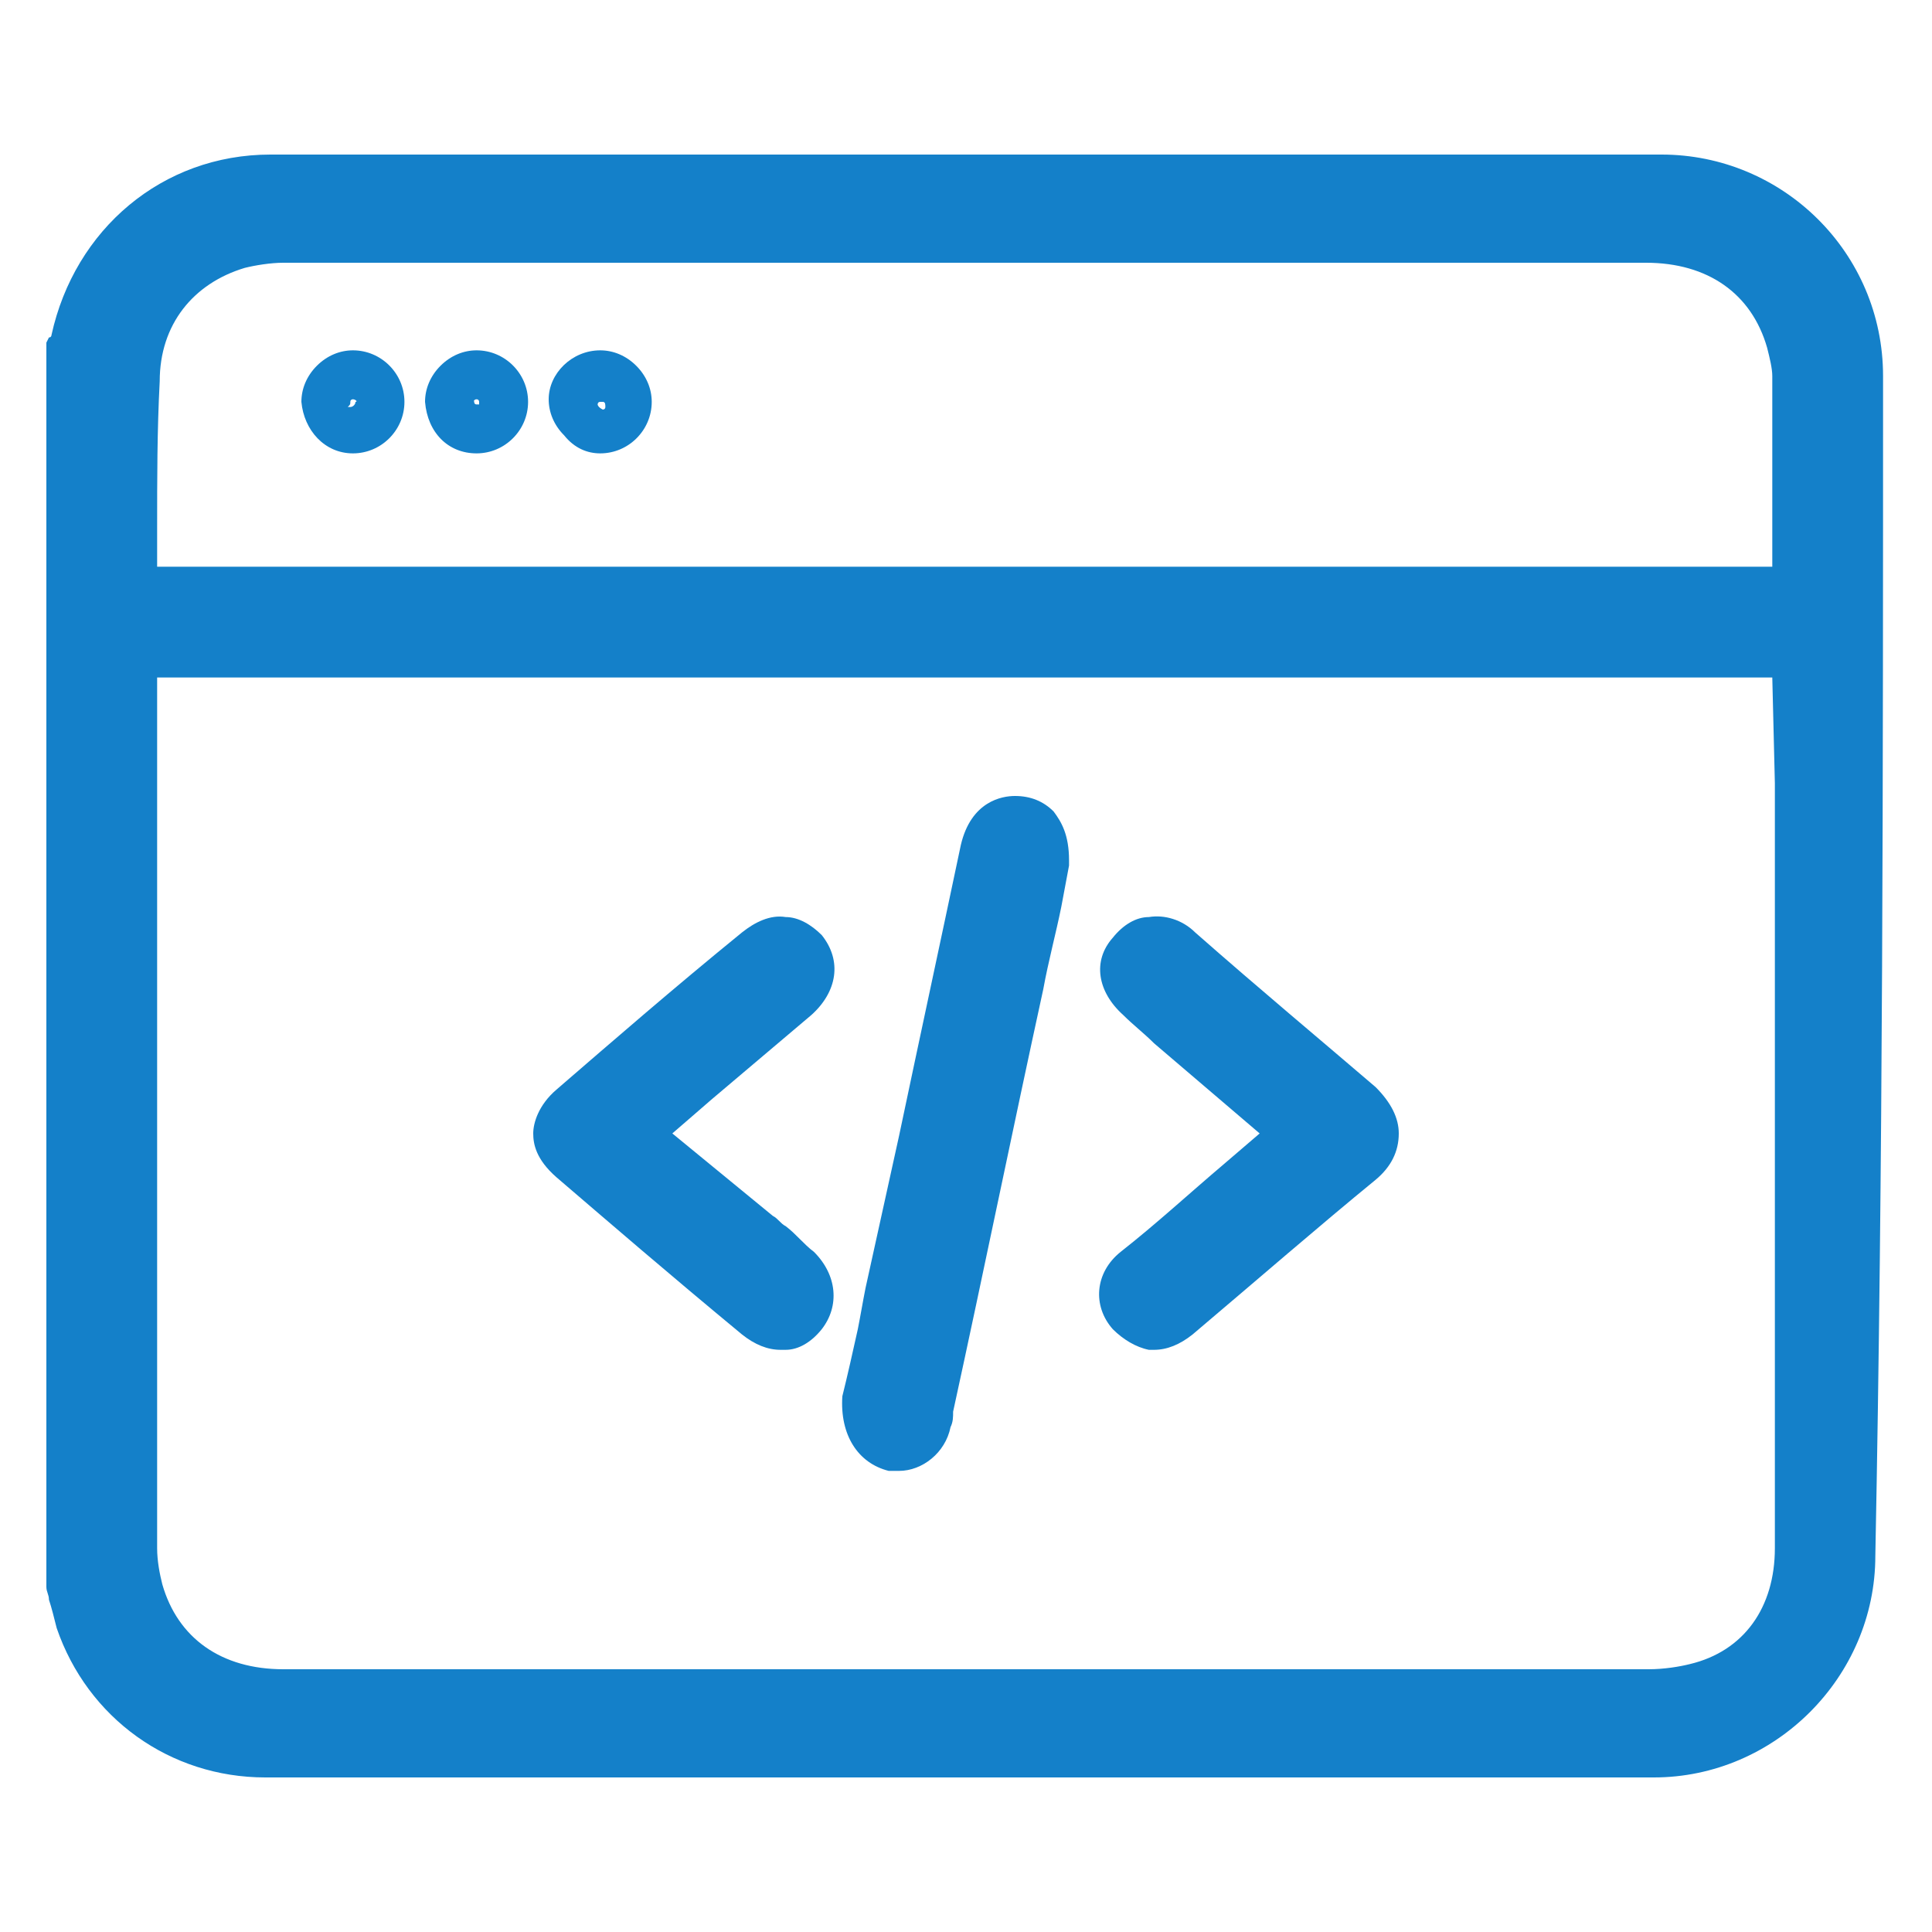
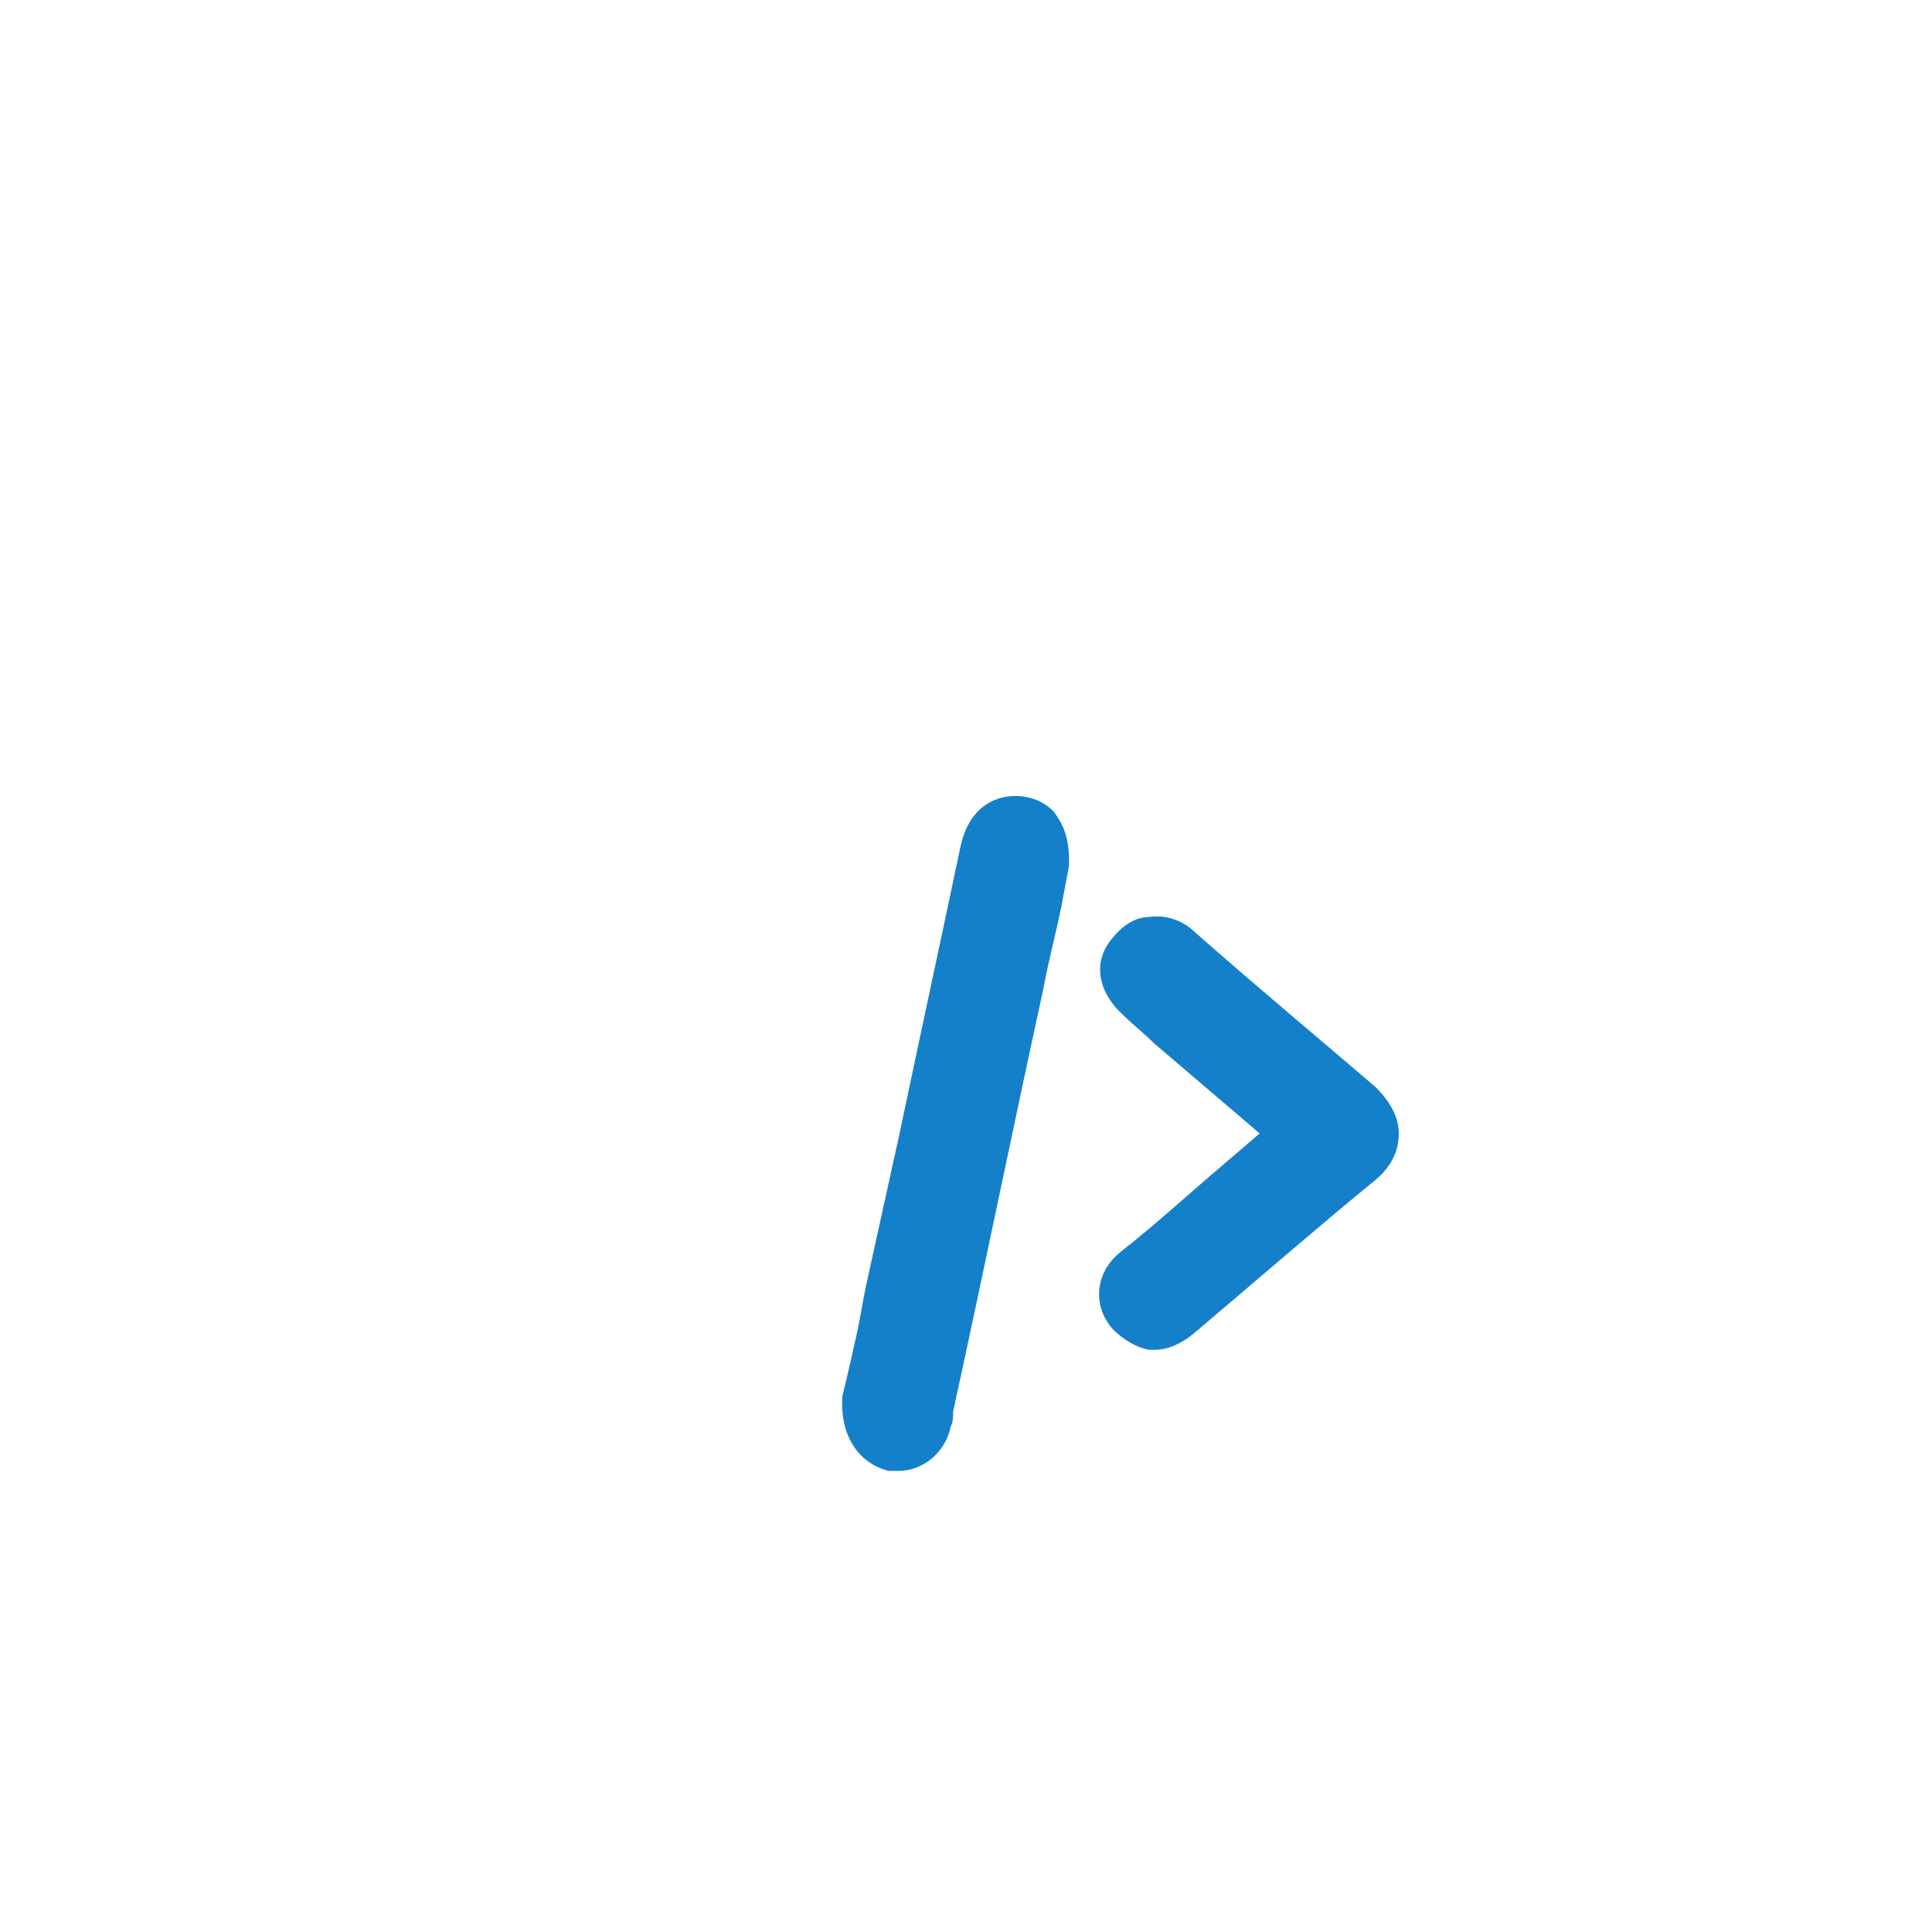
<svg xmlns="http://www.w3.org/2000/svg" version="1.1" id="Layer_5" x="0px" y="0px" viewBox="0 0 75 75" style="enable-background:new 0 0 75 75;" xml:space="preserve">
  <style type="text/css">
	.st0{fill:#1480C9;}
</style>
  <g>
    <g>
-       <path class="st0" d="M73.1,14.6c0-4.8-3.9-8.6-8.6-8.6C48.3,6,30.7,6,10.5,6c-4.2,0-7.6,2.9-8.5,7l0,0c0,0,0,0.1-0.1,0.1l-0.1,0.2    v48.2l0,0.1c0,0.2,0.1,0.3,0.1,0.5c0.1,0.3,0.2,0.7,0.3,1.1c1.2,3.5,4.4,5.8,8.1,5.8c10.3,0,19.5,0,28,0c9.3,0,17.7,0,25.9,0    c4.7,0,8.6-3.9,8.6-8.6C73.1,45.2,73.1,29.8,73.1,14.6z M68.9,30.4c0,9.9,0,19.8,0,29.7c0,2.3-1.2,4-3.3,4.5    c-0.4,0.1-1,0.2-1.6,0.2c-17.7,0-35.3,0-53,0c-2.4,0-4.1-1.2-4.7-3.3c-0.1-0.4-0.2-0.9-0.2-1.4c0-9.5,0-19.1,0-28.6v-5.2h62.7    L68.9,30.4z M6.2,14.8c0-2.2,1.3-3.8,3.3-4.4c0.4-0.1,1-0.2,1.5-0.2c17.6,0,35.3,0,52.9,0c2.4,0,4.1,1.2,4.7,3.3    c0.1,0.4,0.2,0.8,0.2,1.1c0,2.1,0,4.2,0,6.3l0,1.1H6.1l0-1.5C6.1,18.6,6.1,16.7,6.2,14.8z" />
      <path class="st0" d="M34.5,57.1c0.1,0,0.3,0,0.4,0c0.9,0,1.8-0.7,2-1.7c0.1-0.2,0.1-0.4,0.1-0.6c1.2-5.5,2.3-10.9,3.5-16.4    c0.2-1.1,0.5-2.2,0.7-3.2l0.3-1.6l0-0.2c0-1-0.3-1.5-0.6-1.9c-0.4-0.4-0.9-0.6-1.5-0.6c0,0,0,0,0,0h0c-0.5,0-1.7,0.2-2.1,1.9    c-0.8,3.8-1.6,7.5-2.4,11.3l-1.3,5.9c-0.1,0.5-0.2,1.1-0.3,1.6c-0.2,0.9-0.4,1.8-0.6,2.6C32.6,55.7,33.3,56.8,34.5,57.1z" />
-       <path class="st0" d="M21.6,45.7c2.1,1.8,4.3,3.7,7.2,6.1c0.5,0.4,1,0.6,1.5,0.6c0.1,0,0.1,0,0.2,0c0.5,0,1-0.3,1.4-0.8    c0.7-0.9,0.6-2.1-0.3-3c-0.4-0.3-0.7-0.7-1.1-1c-0.2-0.1-0.3-0.3-0.5-0.4L26.1,44l1.5-1.3c1.3-1.1,2.6-2.2,3.9-3.3l0,0    c1-0.9,1.2-2.1,0.4-3.1c-0.4-0.4-0.9-0.7-1.4-0.7c-0.6-0.1-1.2,0.2-1.7,0.6c-2.7,2.2-5,4.2-7.2,6.1c-0.7,0.6-0.9,1.3-0.9,1.7    C20.7,44.4,20.8,45,21.6,45.7z" />
      <path class="st0" d="M43.6,39.4c0.4,0.4,0.8,0.7,1.2,1.1l4.1,3.5l0,0l-1.4,1.2c-1.3,1.1-2.6,2.3-4,3.4c-1,0.8-1.1,2.1-0.3,3    c0.4,0.4,0.9,0.7,1.4,0.8c0.1,0,0.1,0,0.2,0c0.5,0,1-0.2,1.5-0.6c2.6-2.2,4.9-4.2,7.1-6c0.6-0.5,0.9-1.1,0.9-1.8    c0-0.6-0.3-1.2-0.9-1.8c-2.1-1.8-4.5-3.8-7-6c-0.5-0.5-1.2-0.7-1.8-0.6c-0.5,0-1,0.3-1.4,0.8C42.4,37.3,42.6,38.5,43.6,39.4z" />
-       <path class="st0" d="M13.7,17.6C13.7,17.6,13.7,17.6,13.7,17.6c1.1,0,2-0.9,2-2c0-1.1-0.9-2-2-2c-0.5,0-1,0.2-1.4,0.6    c-0.4,0.4-0.6,0.9-0.6,1.4C11.8,16.7,12.6,17.6,13.7,17.6z M13.6,15.6c0-0.1,0.1-0.1,0.1-0.1c0,0,0,0,0,0c0.1,0,0.2,0.1,0.1,0.1    c0,0.1-0.1,0.2-0.2,0.2c0,0-0.1,0-0.1,0C13.6,15.7,13.6,15.7,13.6,15.6z" />
-       <path class="st0" d="M18.5,17.6C18.5,17.6,18.5,17.6,18.5,17.6c1.1,0,2-0.9,2-2c0-1.1-0.9-2-2-2c0,0,0,0,0,0c-0.5,0-1,0.2-1.4,0.6    c-0.4,0.4-0.6,0.9-0.6,1.4C16.6,16.8,17.4,17.6,18.5,17.6z M18.5,15.5c0.1,0,0.1,0.1,0.1,0.1c0,0,0,0.1,0,0.1c0,0-0.1,0-0.1,0    c-0.1,0-0.1-0.1-0.1-0.2C18.4,15.6,18.4,15.5,18.5,15.5z" />
-       <path class="st0" d="M23.3,17.6C23.3,17.6,23.3,17.6,23.3,17.6c1.1,0,2-0.9,2-2c0-0.5-0.2-1-0.6-1.4c-0.4-0.4-0.9-0.6-1.4-0.6    c0,0,0,0,0,0c-1.1,0-2,0.9-2,1.9c0,0.5,0.2,1,0.6,1.4C22.3,17.4,22.8,17.6,23.3,17.6z M23.2,15.7c0,0,0-0.1,0.1-0.1    c0,0,0.1,0,0.1,0c0.1,0,0.1,0.1,0.1,0.2c0,0.1-0.1,0.1-0.1,0.1c0,0,0,0,0,0C23.2,15.8,23.2,15.7,23.2,15.7z" />
    </g>
  </g>
</svg>